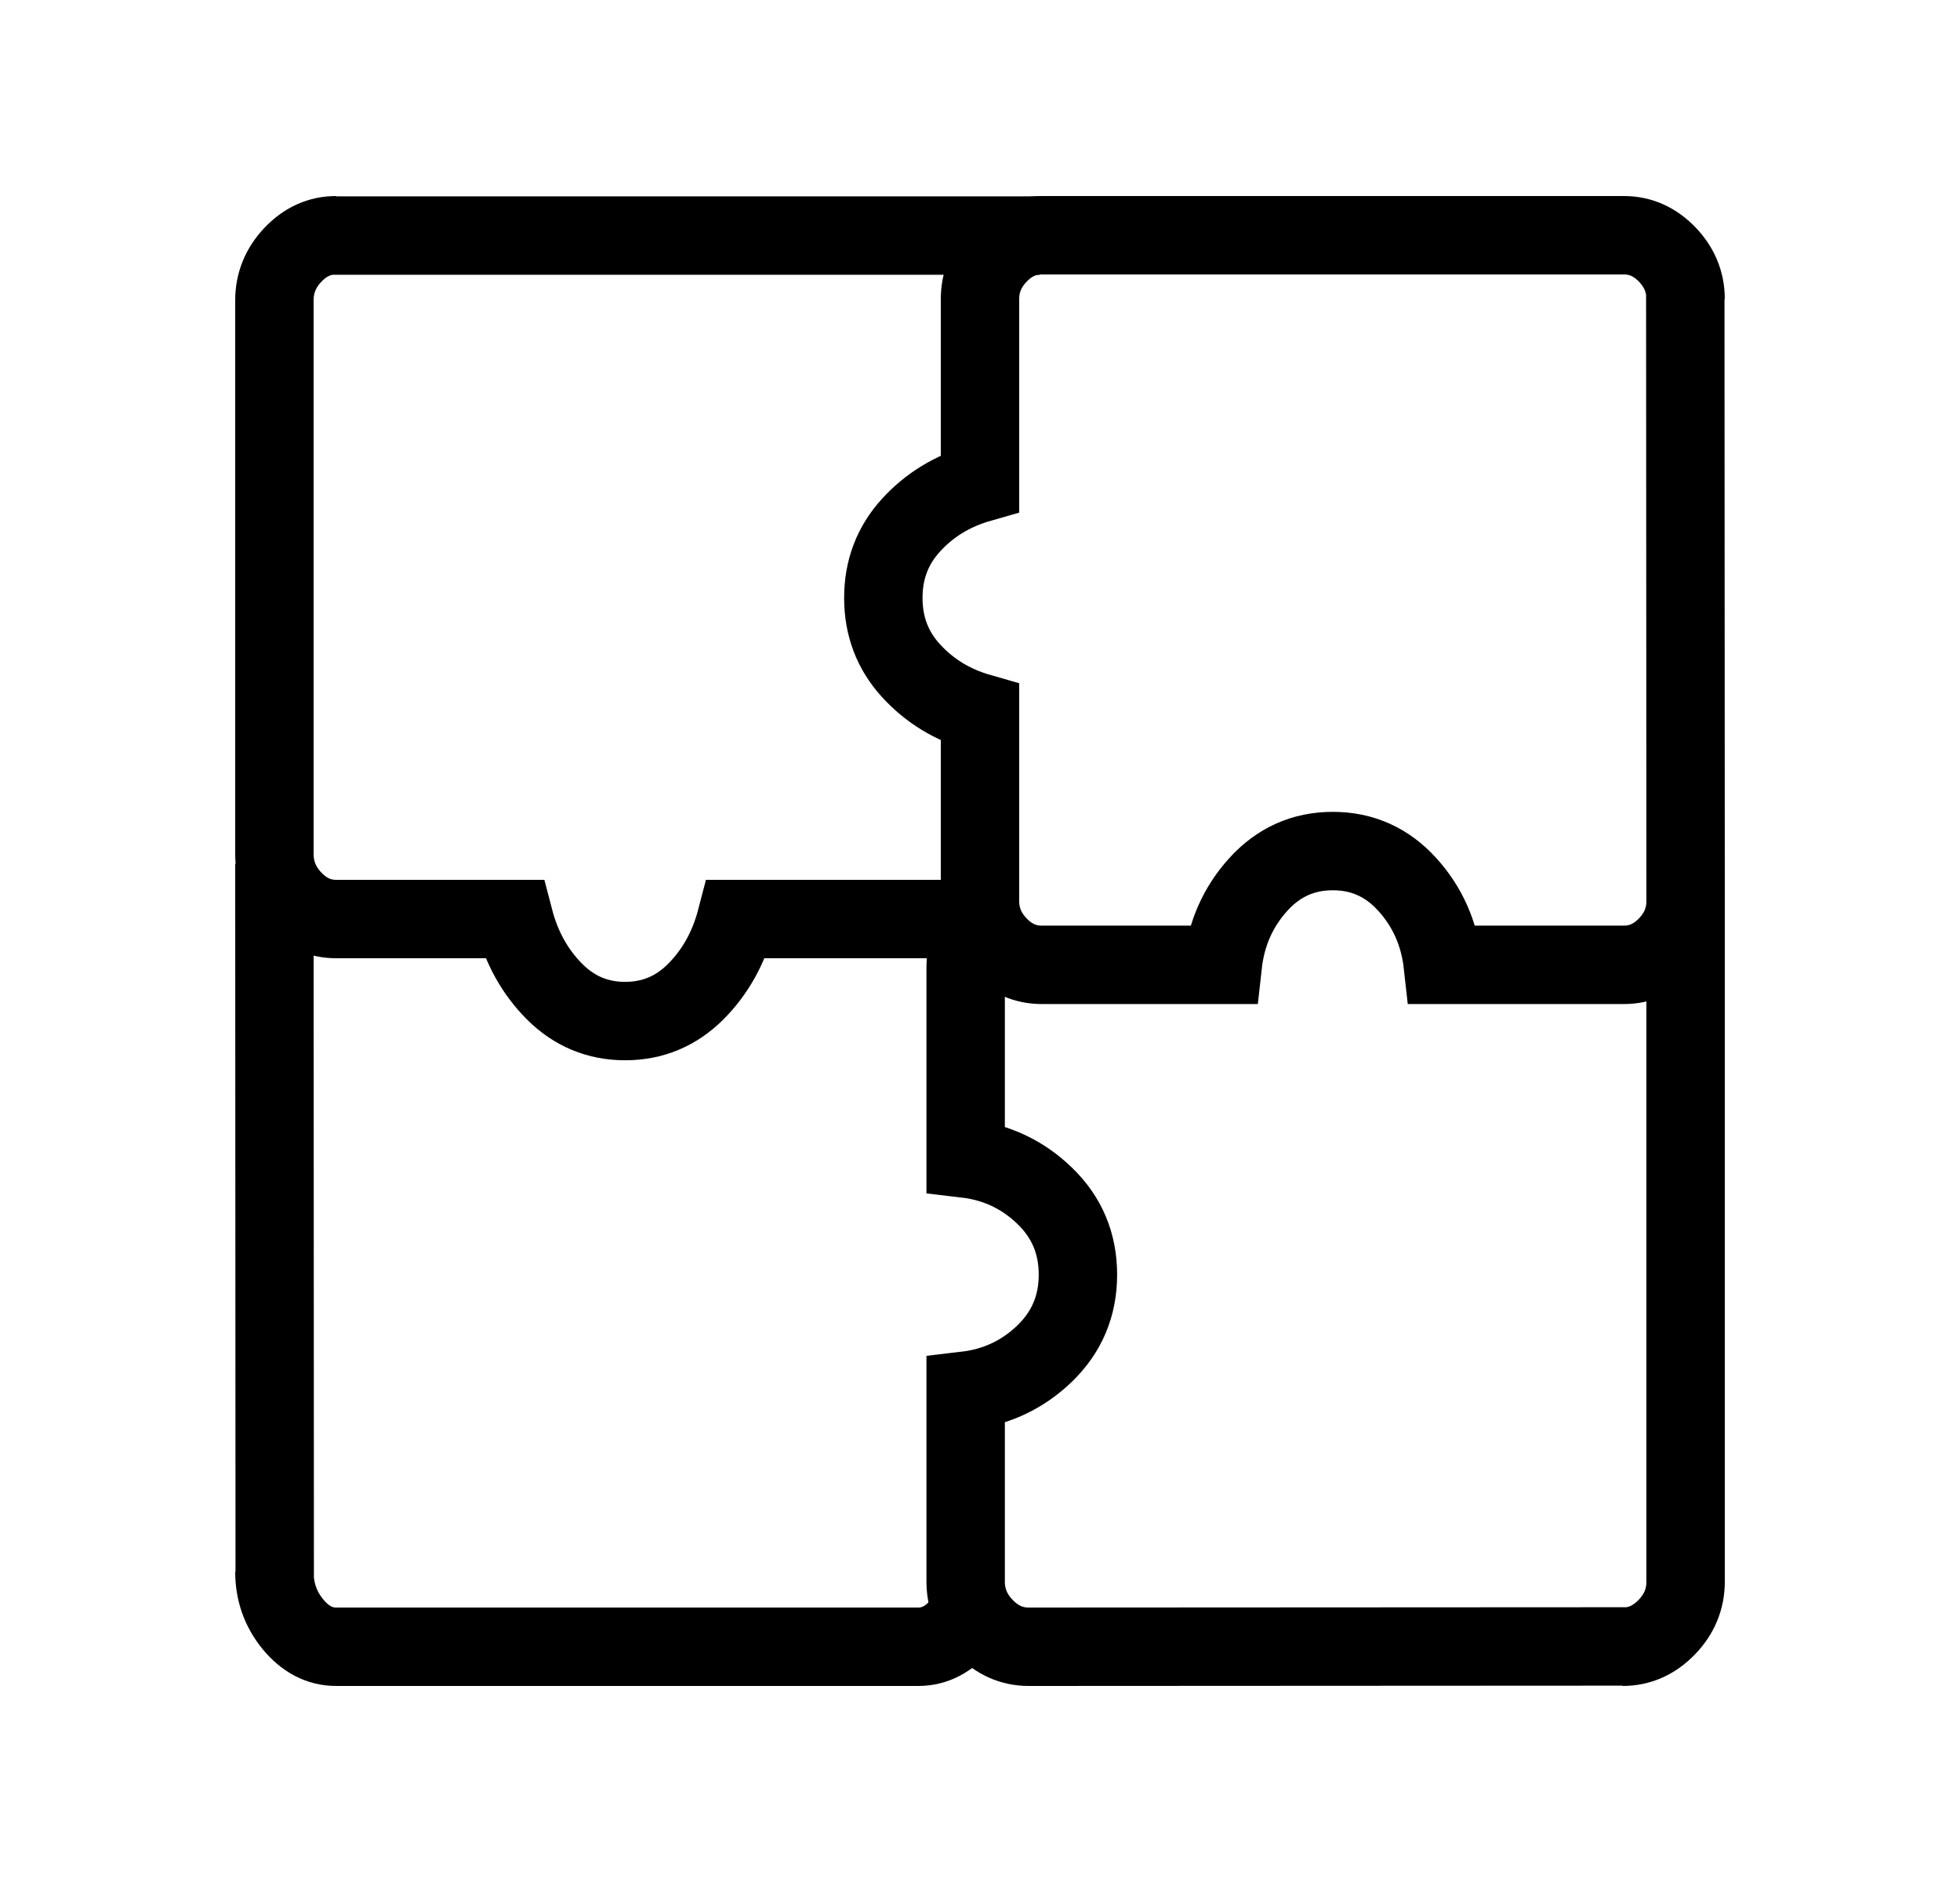
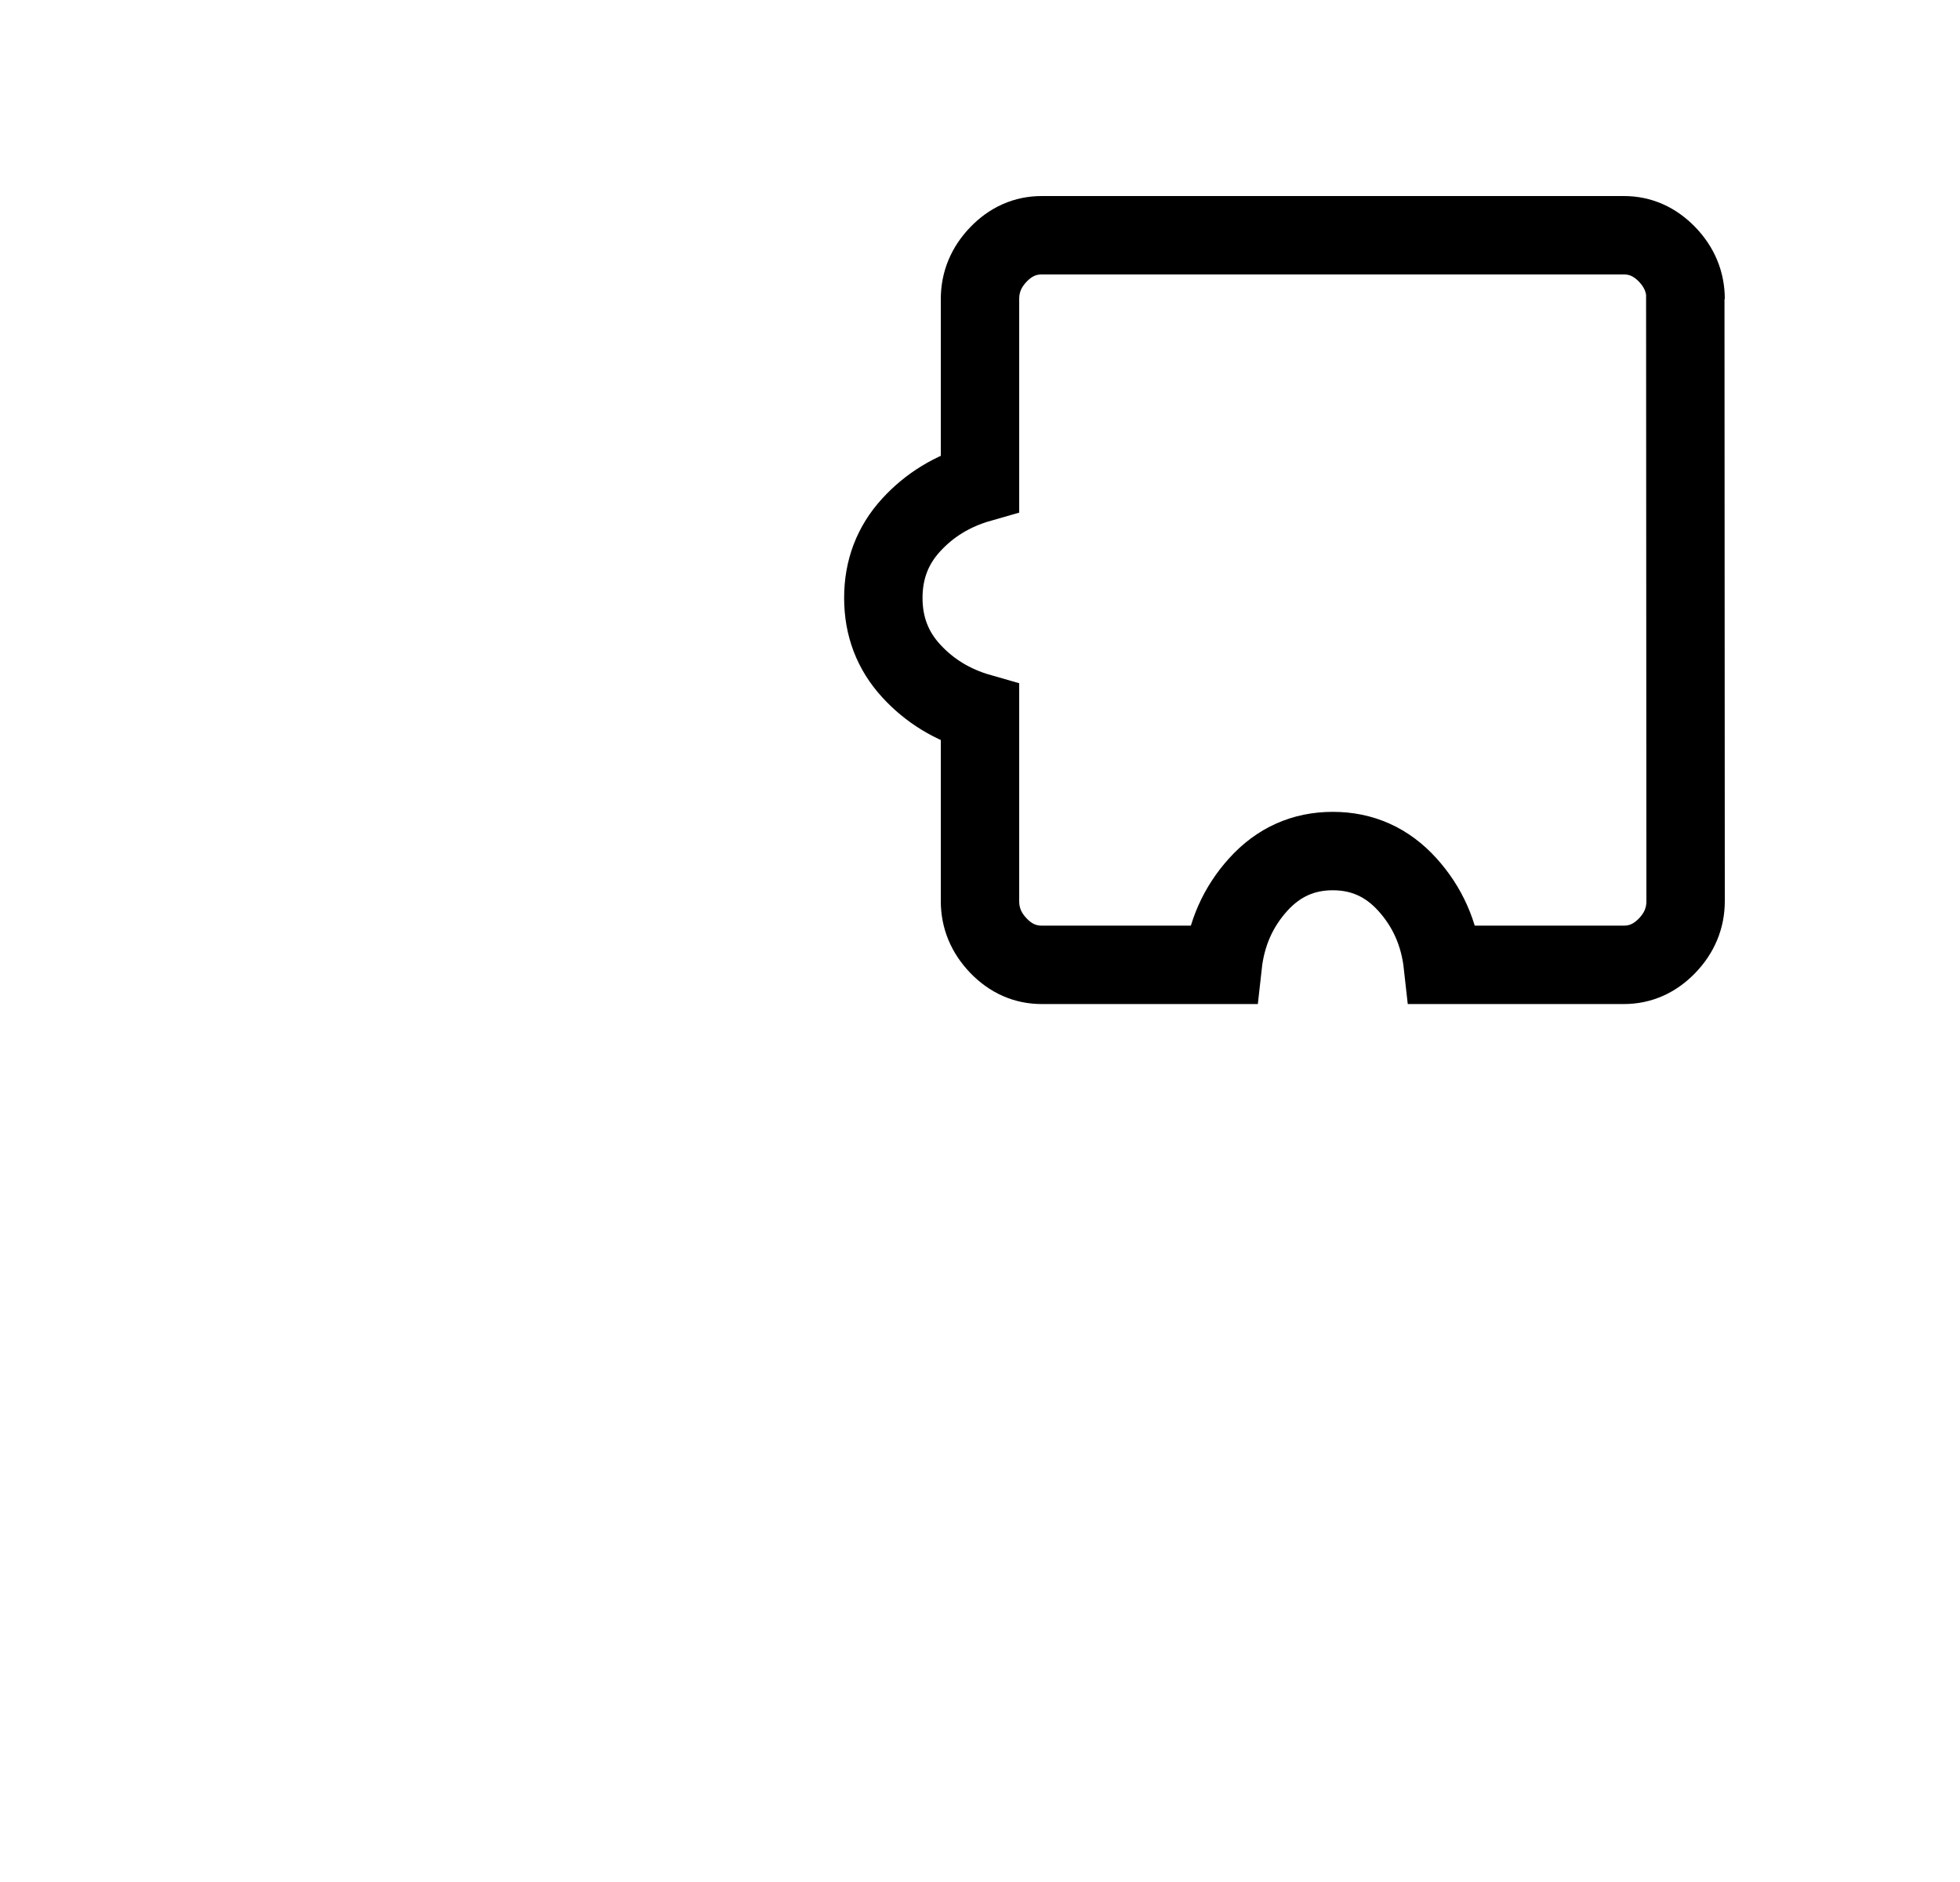
<svg xmlns="http://www.w3.org/2000/svg" width="25" height="24" viewBox="0 0 25 24" fill="none">
-   <path d="M20.778 20.996L13.12 21C12.906 21 12.719 20.917 12.558 20.751C12.398 20.585 12.317 20.391 12.317 20.17V17.735C12.71 17.689 13.047 17.53 13.328 17.258C13.609 16.985 13.749 16.651 13.749 16.255C13.749 15.858 13.609 15.524 13.328 15.252C13.047 14.979 12.71 14.82 12.317 14.774V12.339C12.317 12.118 12.398 11.924 12.558 11.758C12.642 11.672 12.732 11.608 12.83 11.567M21.5 11.509V20.17C21.5 20.391 21.42 20.585 21.259 20.751C21.098 20.917 20.911 21 20.697 21" stroke="black" />
  <path d="M21.496 3.732L21.5 11.491C21.5 11.707 21.421 11.897 21.264 12.06C21.106 12.223 20.923 12.304 20.713 12.304L18.404 12.304C18.36 11.906 18.209 11.565 17.951 11.28C17.693 10.995 17.376 10.853 17 10.853C16.624 10.853 16.307 10.995 16.049 11.28C15.791 11.565 15.64 11.906 15.596 12.304L13.287 12.304C13.077 12.304 12.893 12.223 12.736 12.06C12.579 11.897 12.5 11.707 12.5 11.491L12.5 9.09C12.15 8.99 11.857 8.812 11.621 8.554C11.385 8.296 11.267 7.987 11.267 7.625C11.267 7.263 11.385 6.954 11.621 6.696C11.857 6.438 12.15 6.26 12.5 6.16L12.5 3.814C12.5 3.597 12.579 3.407 12.736 3.244C12.893 3.081 13.077 3 13.287 3L20.713 3C20.923 3 21.106 3.081 21.264 3.244C21.421 3.407 21.5 3.597 21.5 3.814" stroke="black" />
-   <path d="M4.208 3.004L13.265 3.004M12.74 11.72L9.391 11.72C9.295 12.089 9.122 12.398 8.873 12.647C8.623 12.896 8.324 13.021 7.974 13.021C7.624 13.021 7.324 12.896 7.075 12.647C6.826 12.398 6.653 12.089 6.557 11.72L4.287 11.72C4.077 11.72 3.894 11.637 3.736 11.471C3.579 11.305 3.5 11.111 3.5 10.89L3.5 3.83C3.5 3.609 3.579 3.415 3.736 3.249C3.894 3.083 4.077 3 4.287 3" stroke="black" />
-   <path d="M3.504 20.139L3.5 11.013M3.5 20.043C3.5 20.298 3.579 20.521 3.736 20.713C3.894 20.904 4.077 21 4.287 21L11.713 21C11.923 21 12.107 20.904 12.264 20.713C12.301 20.668 12.334 20.621 12.362 20.572" stroke="black" />
</svg>